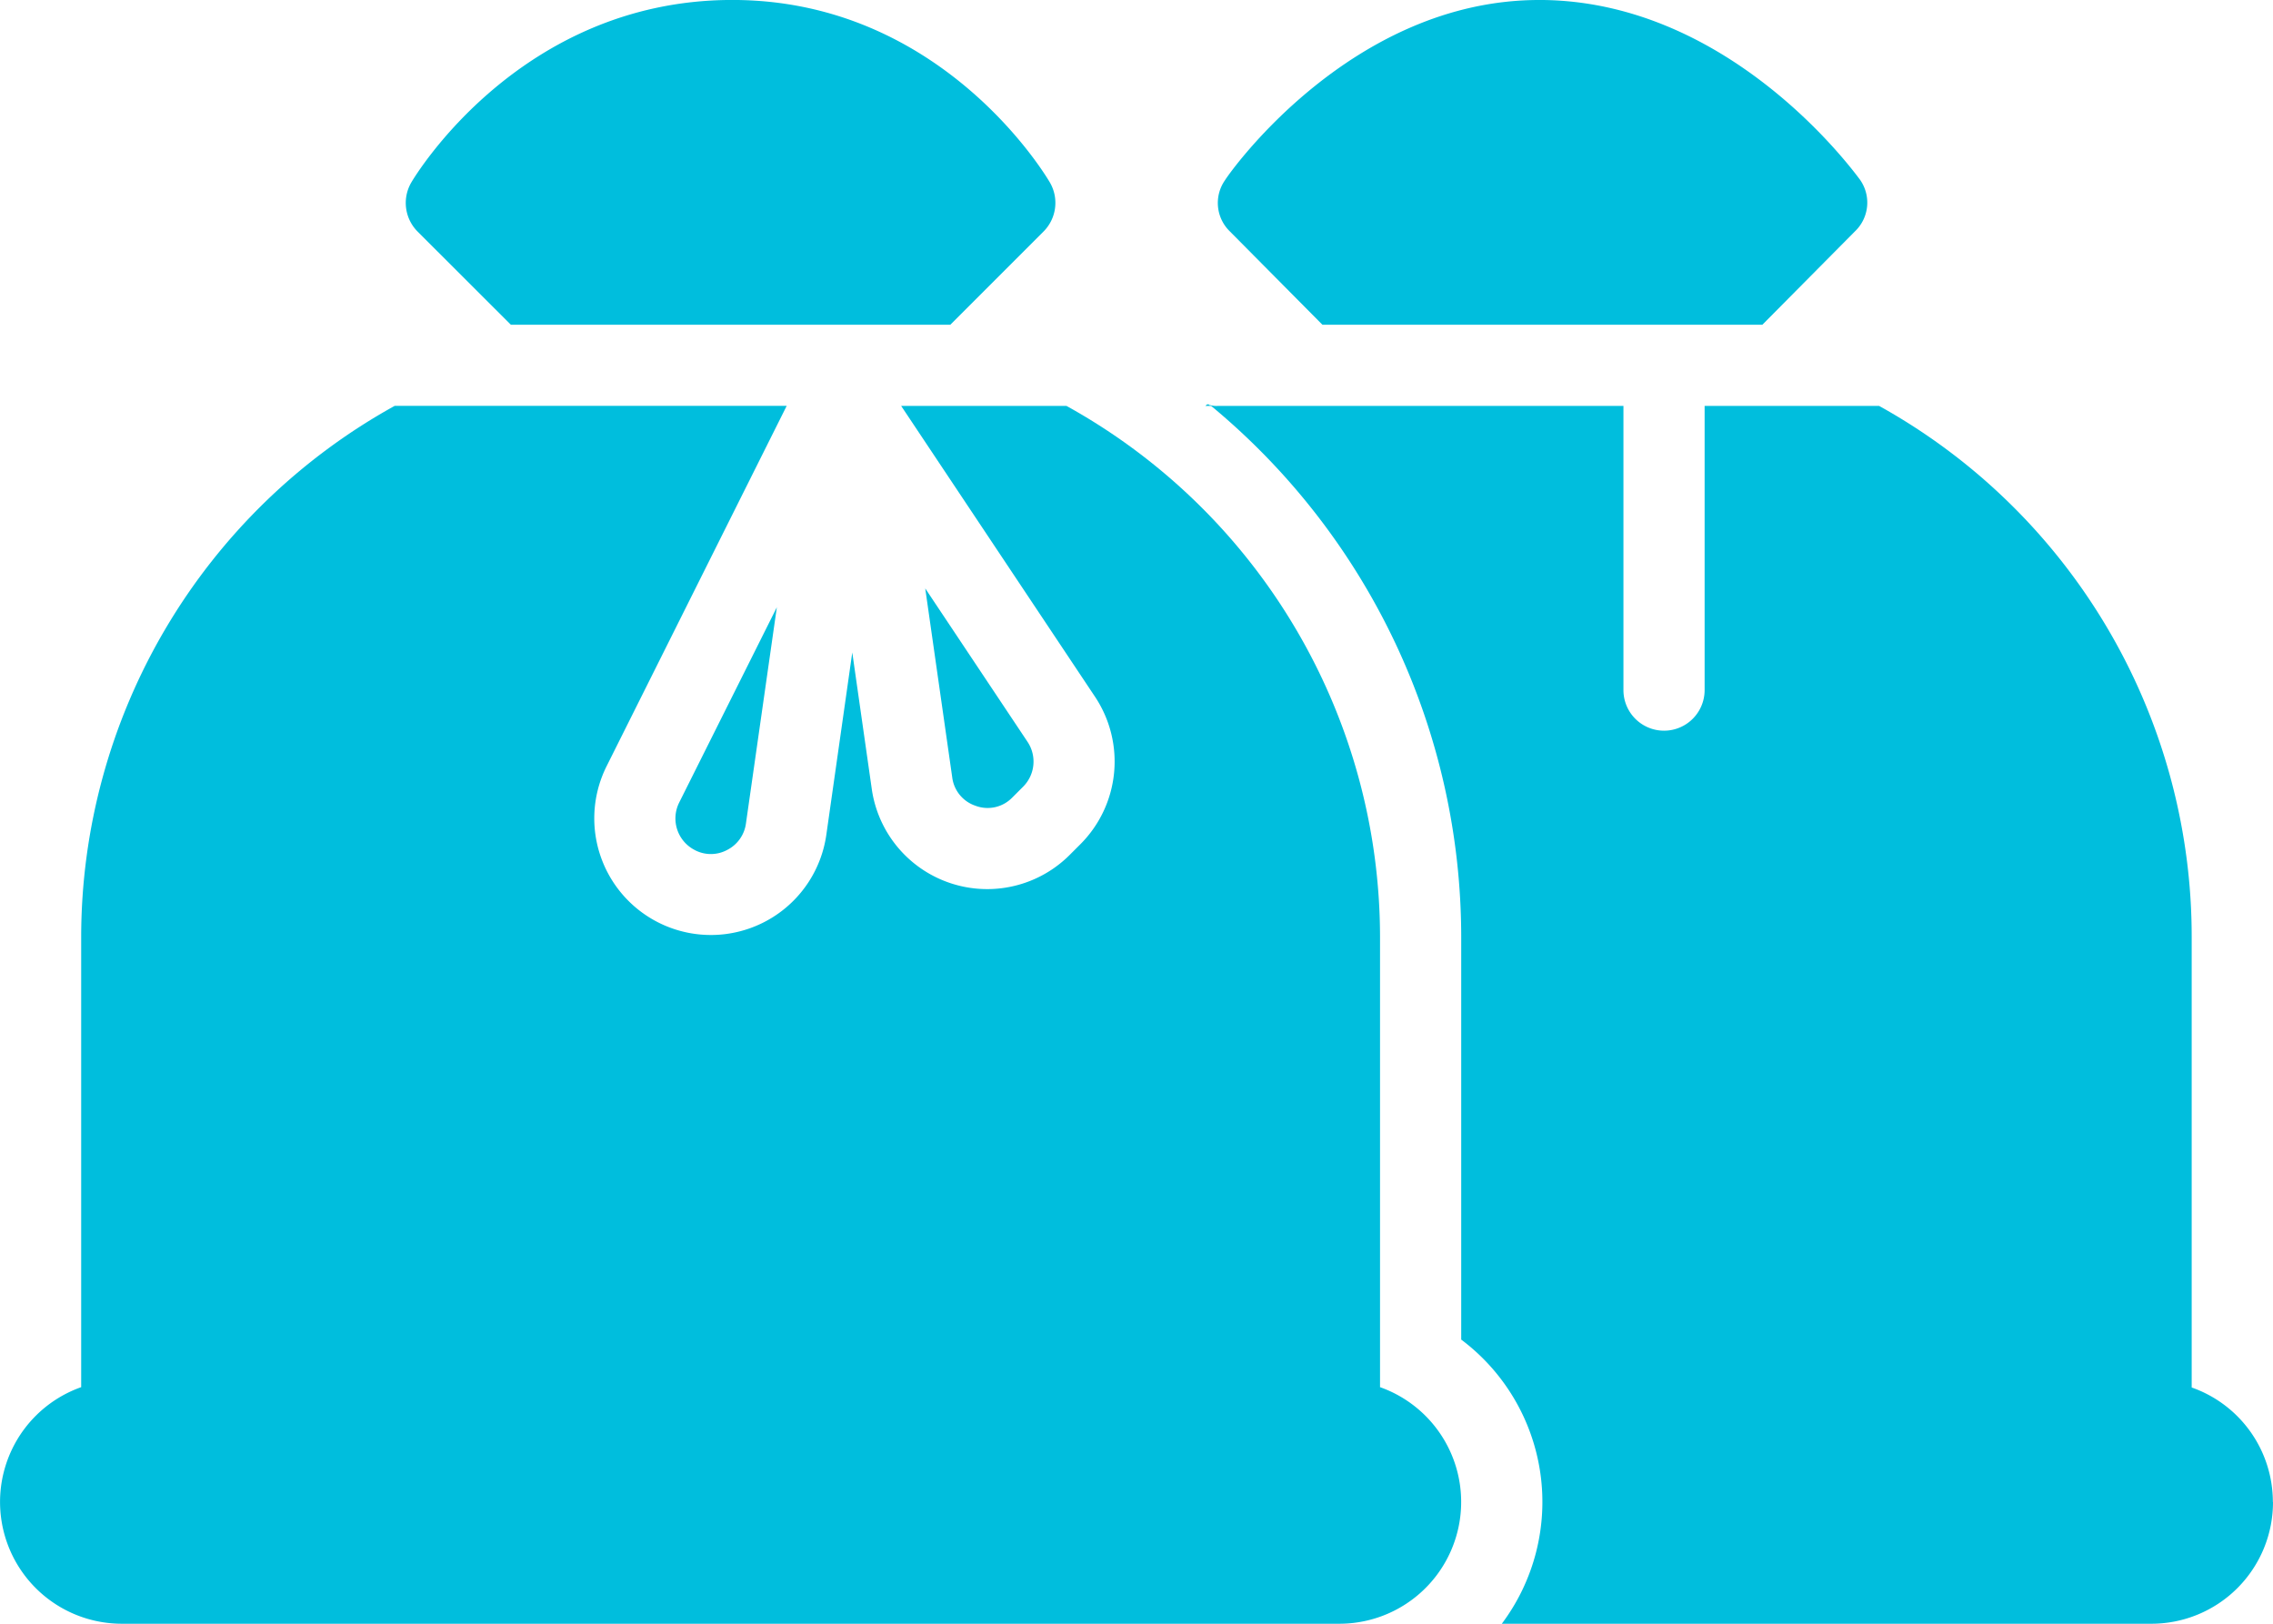
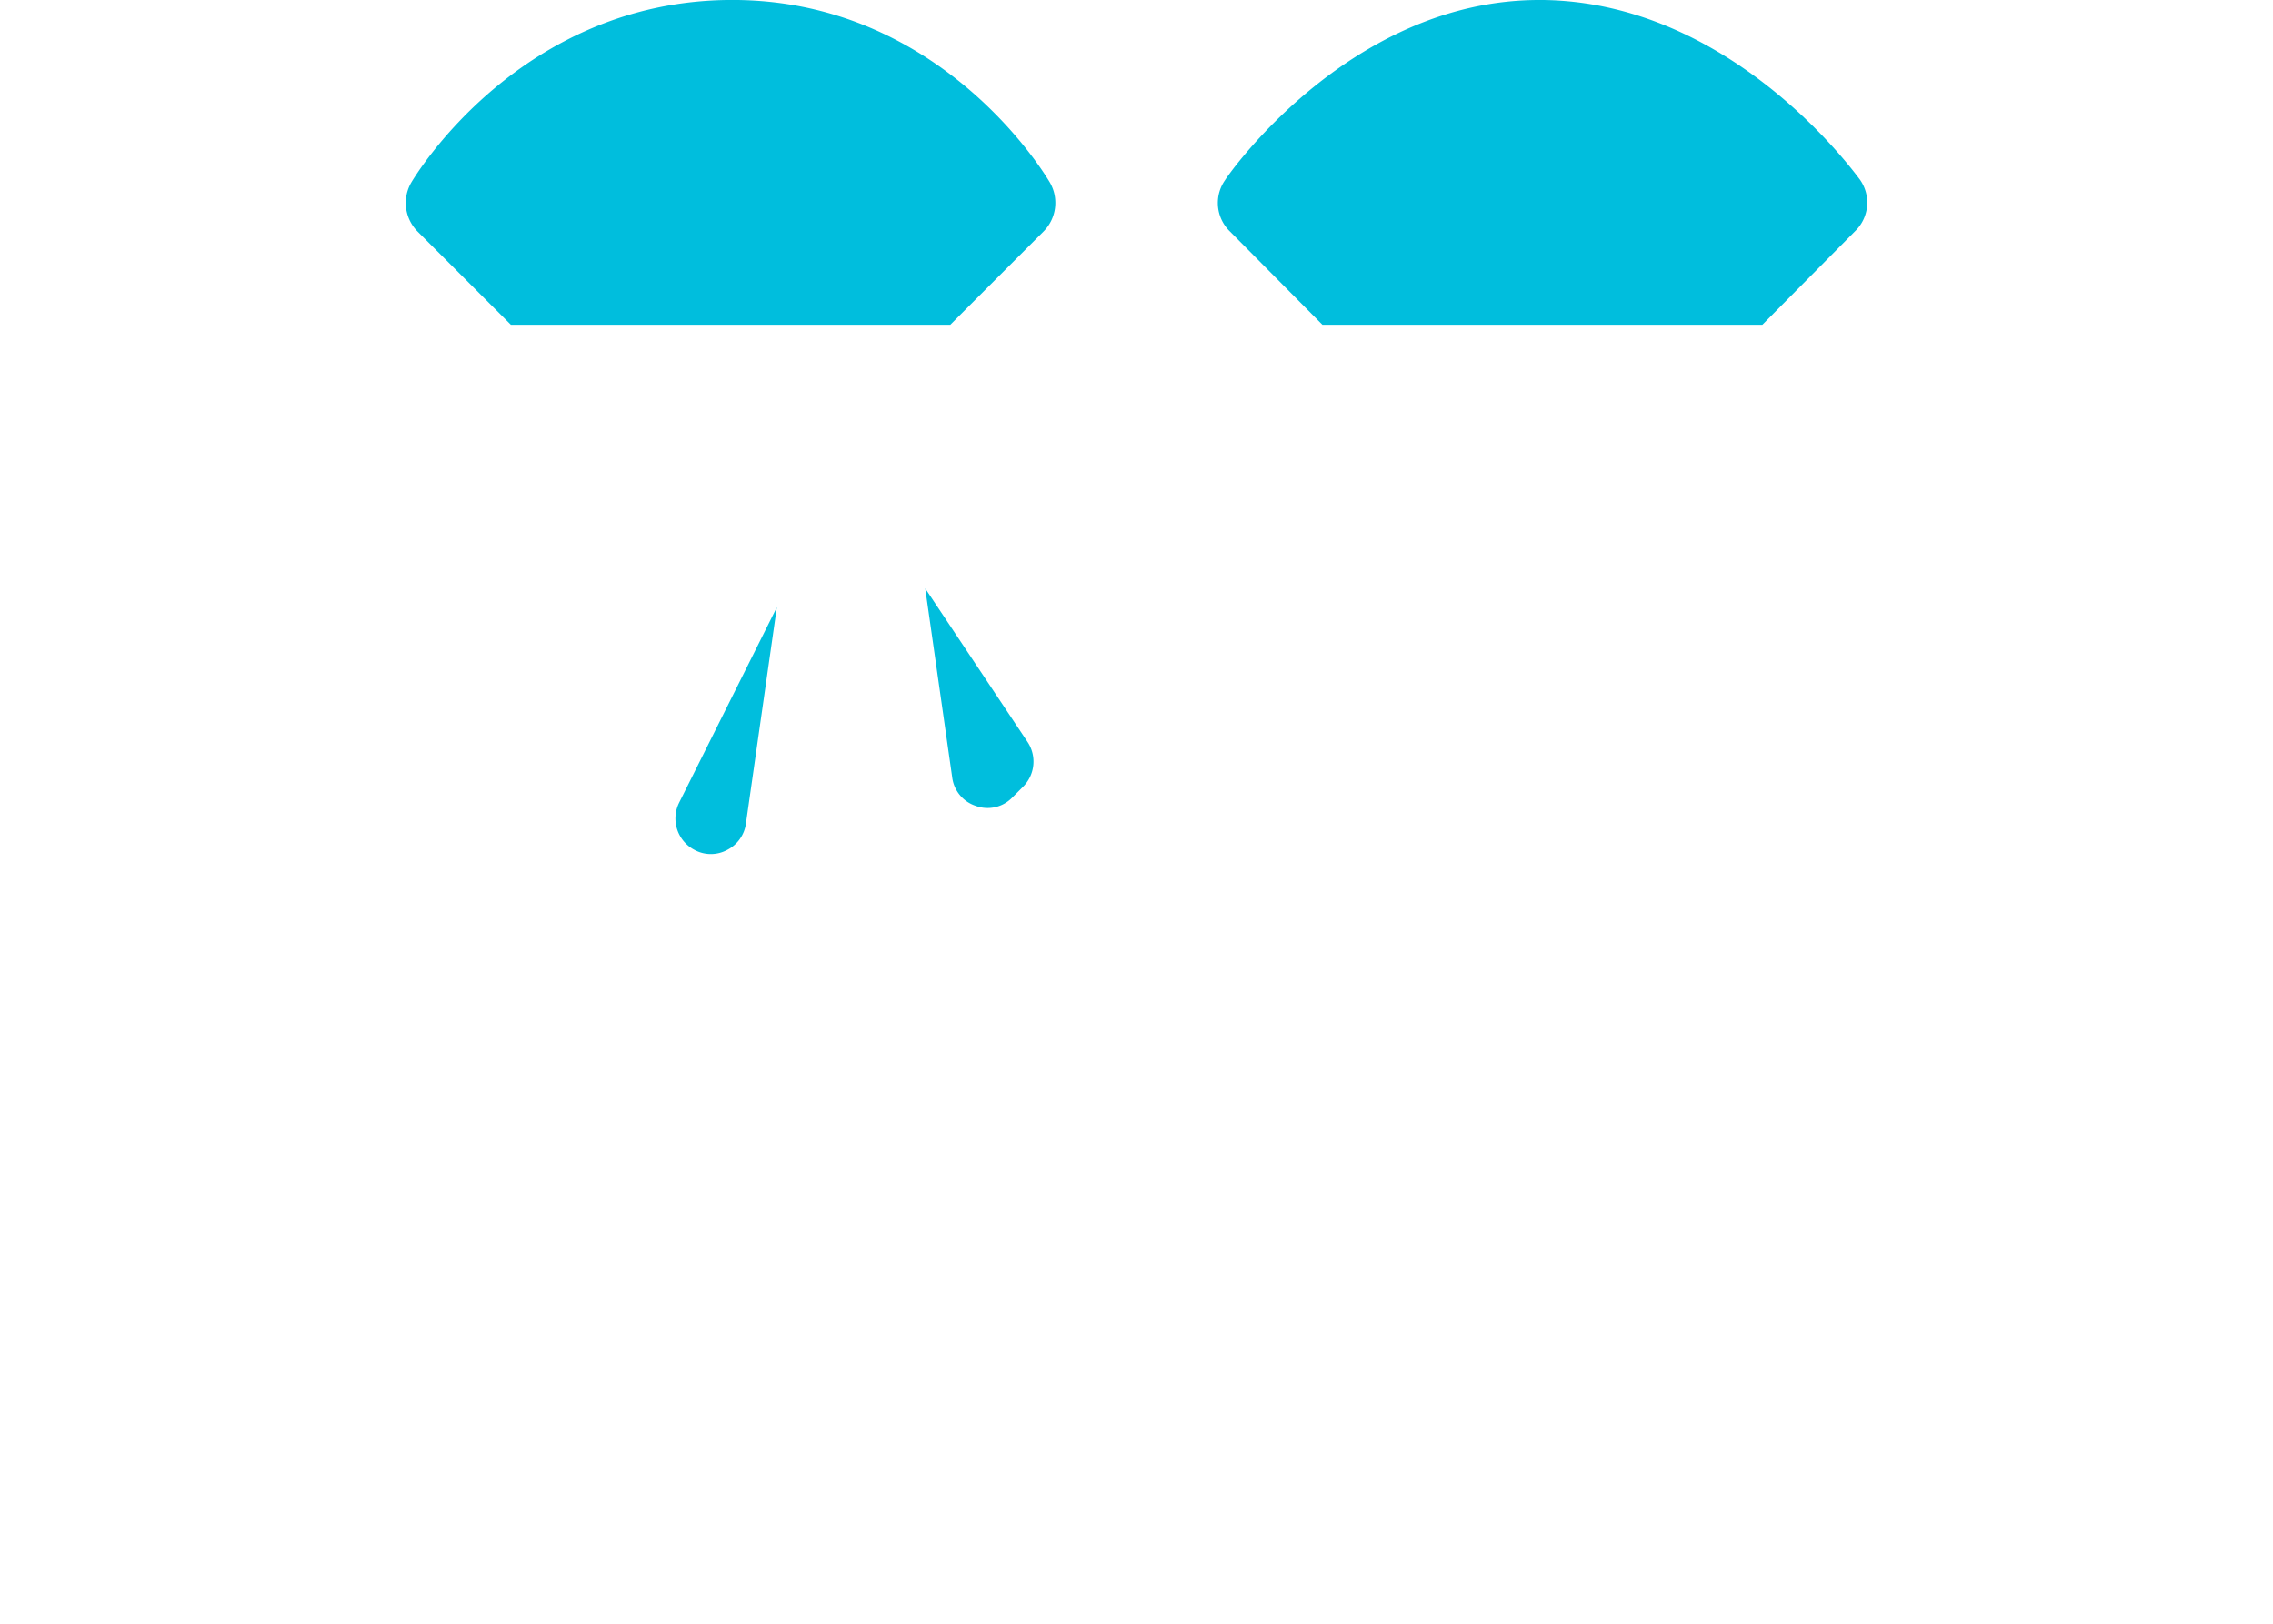
<svg xmlns="http://www.w3.org/2000/svg" width="70" height="50">
  <defs>
    <clipPath id="a">
      <path data-name="Rectangle 3245" fill="#00bedd" d="M0 0h70v50H0z" />
    </clipPath>
  </defs>
  <g data-name="Group 311">
    <g data-name="Group 310" clip-path="url(#a)" fill="#00bedd">
-       <path data-name="Path 18073" d="M70 46.25A3.745 3.745 0 0 1 66.25 50h-20A6.25 6.25 0 0 0 45 41.25V28.875A21.238 21.238 0 0 0 37.3 12.5h-.179c.025-.025.05-.05.075-.05h.025l.025.025h.025a.694.694 0 0 0 .225.025h12.5v8.75a1.25 1.25 0 1 0 2.5 0V12.5h5.375a18.689 18.689 0 0 1 9.625 16.375v13.85a3.739 3.739 0 0 1 2.5 3.525" />
      <path data-name="Path 18074" d="M37.875 7.125a1.22 1.22 0 0 1-.15-1.575C37.875 5.3 41.625 0 47.4 0h.125c5.8.075 9.575 5.3 9.75 5.525a1.222 1.222 0 0 1-.15 1.6l-2.85 2.874h-13.55Z" />
      <path data-name="Path 18075" d="M30.061 24.819a1.057 1.057 0 0 0 1.117-.264l.33-.33a1.094 1.094 0 0 0 .138-1.379l-3.152-4.727.831 5.818a1.062 1.062 0 0 0 .736.881" />
-       <path data-name="Path 18076" d="M42.5 42.715v-13.85A18.706 18.706 0 0 0 32.845 12.5h-5.092l5.973 8.96a3.6 3.6 0 0 1-.449 4.531l-.33.33a3.591 3.591 0 0 1-6.1-2.029l-.6-4.2-.8 5.62a3.591 3.591 0 1 1-6.768-2.114l5.548-11.1H12.154A18.706 18.706 0 0 0 2.5 28.865v13.85A3.75 3.75 0 0 0 3.75 50h37.5a3.75 3.75 0 0 0 1.25-7.285" />
      <path data-name="Path 18077" d="M15.732 9.999h13.535l2.866-2.866a1.25 1.25 0 0 0 .2-1.514c-.134-.229-3.348-5.62-9.774-5.62h-.07c-6.454.034-9.685 5.388-9.82 5.615a1.25 1.25 0 0 0 .193 1.518Z" />
      <path data-name="Path 18078" d="M21.404 26.18a1.061 1.061 0 0 0 .994-.01 1.073 1.073 0 0 0 .574-.811l.952-6.66-3.008 6.015a1.092 1.092 0 0 0 .488 1.465" />
    </g>
  </g>
</svg>